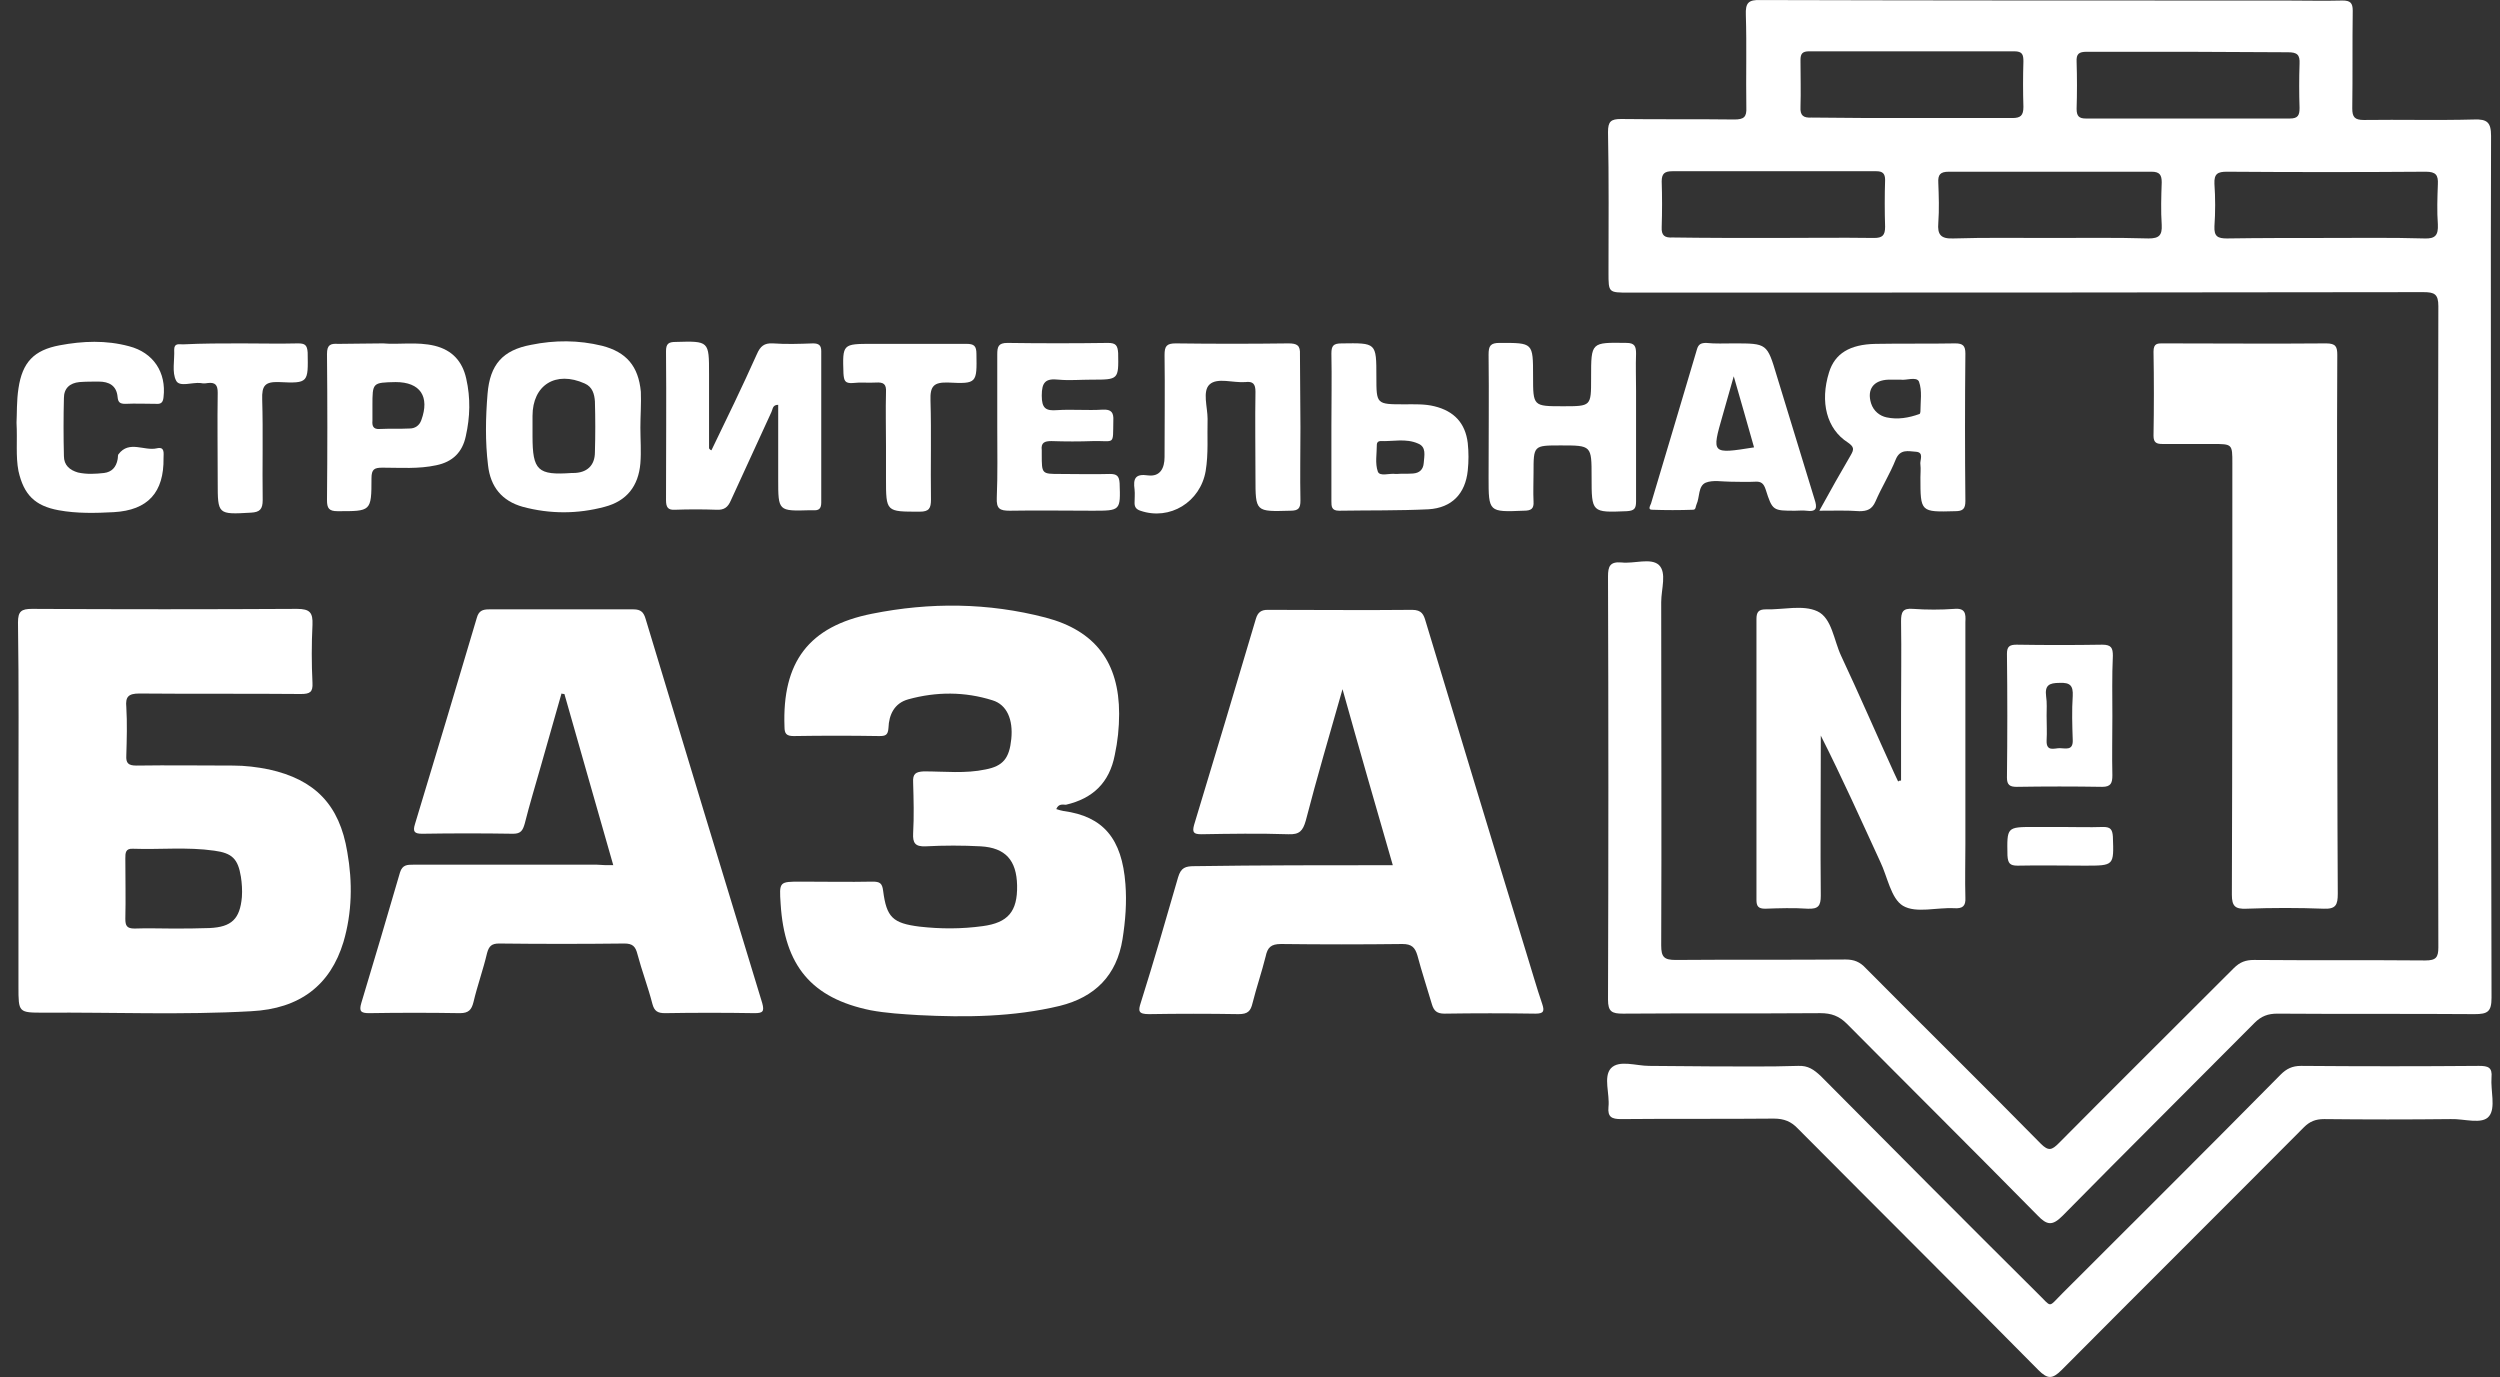
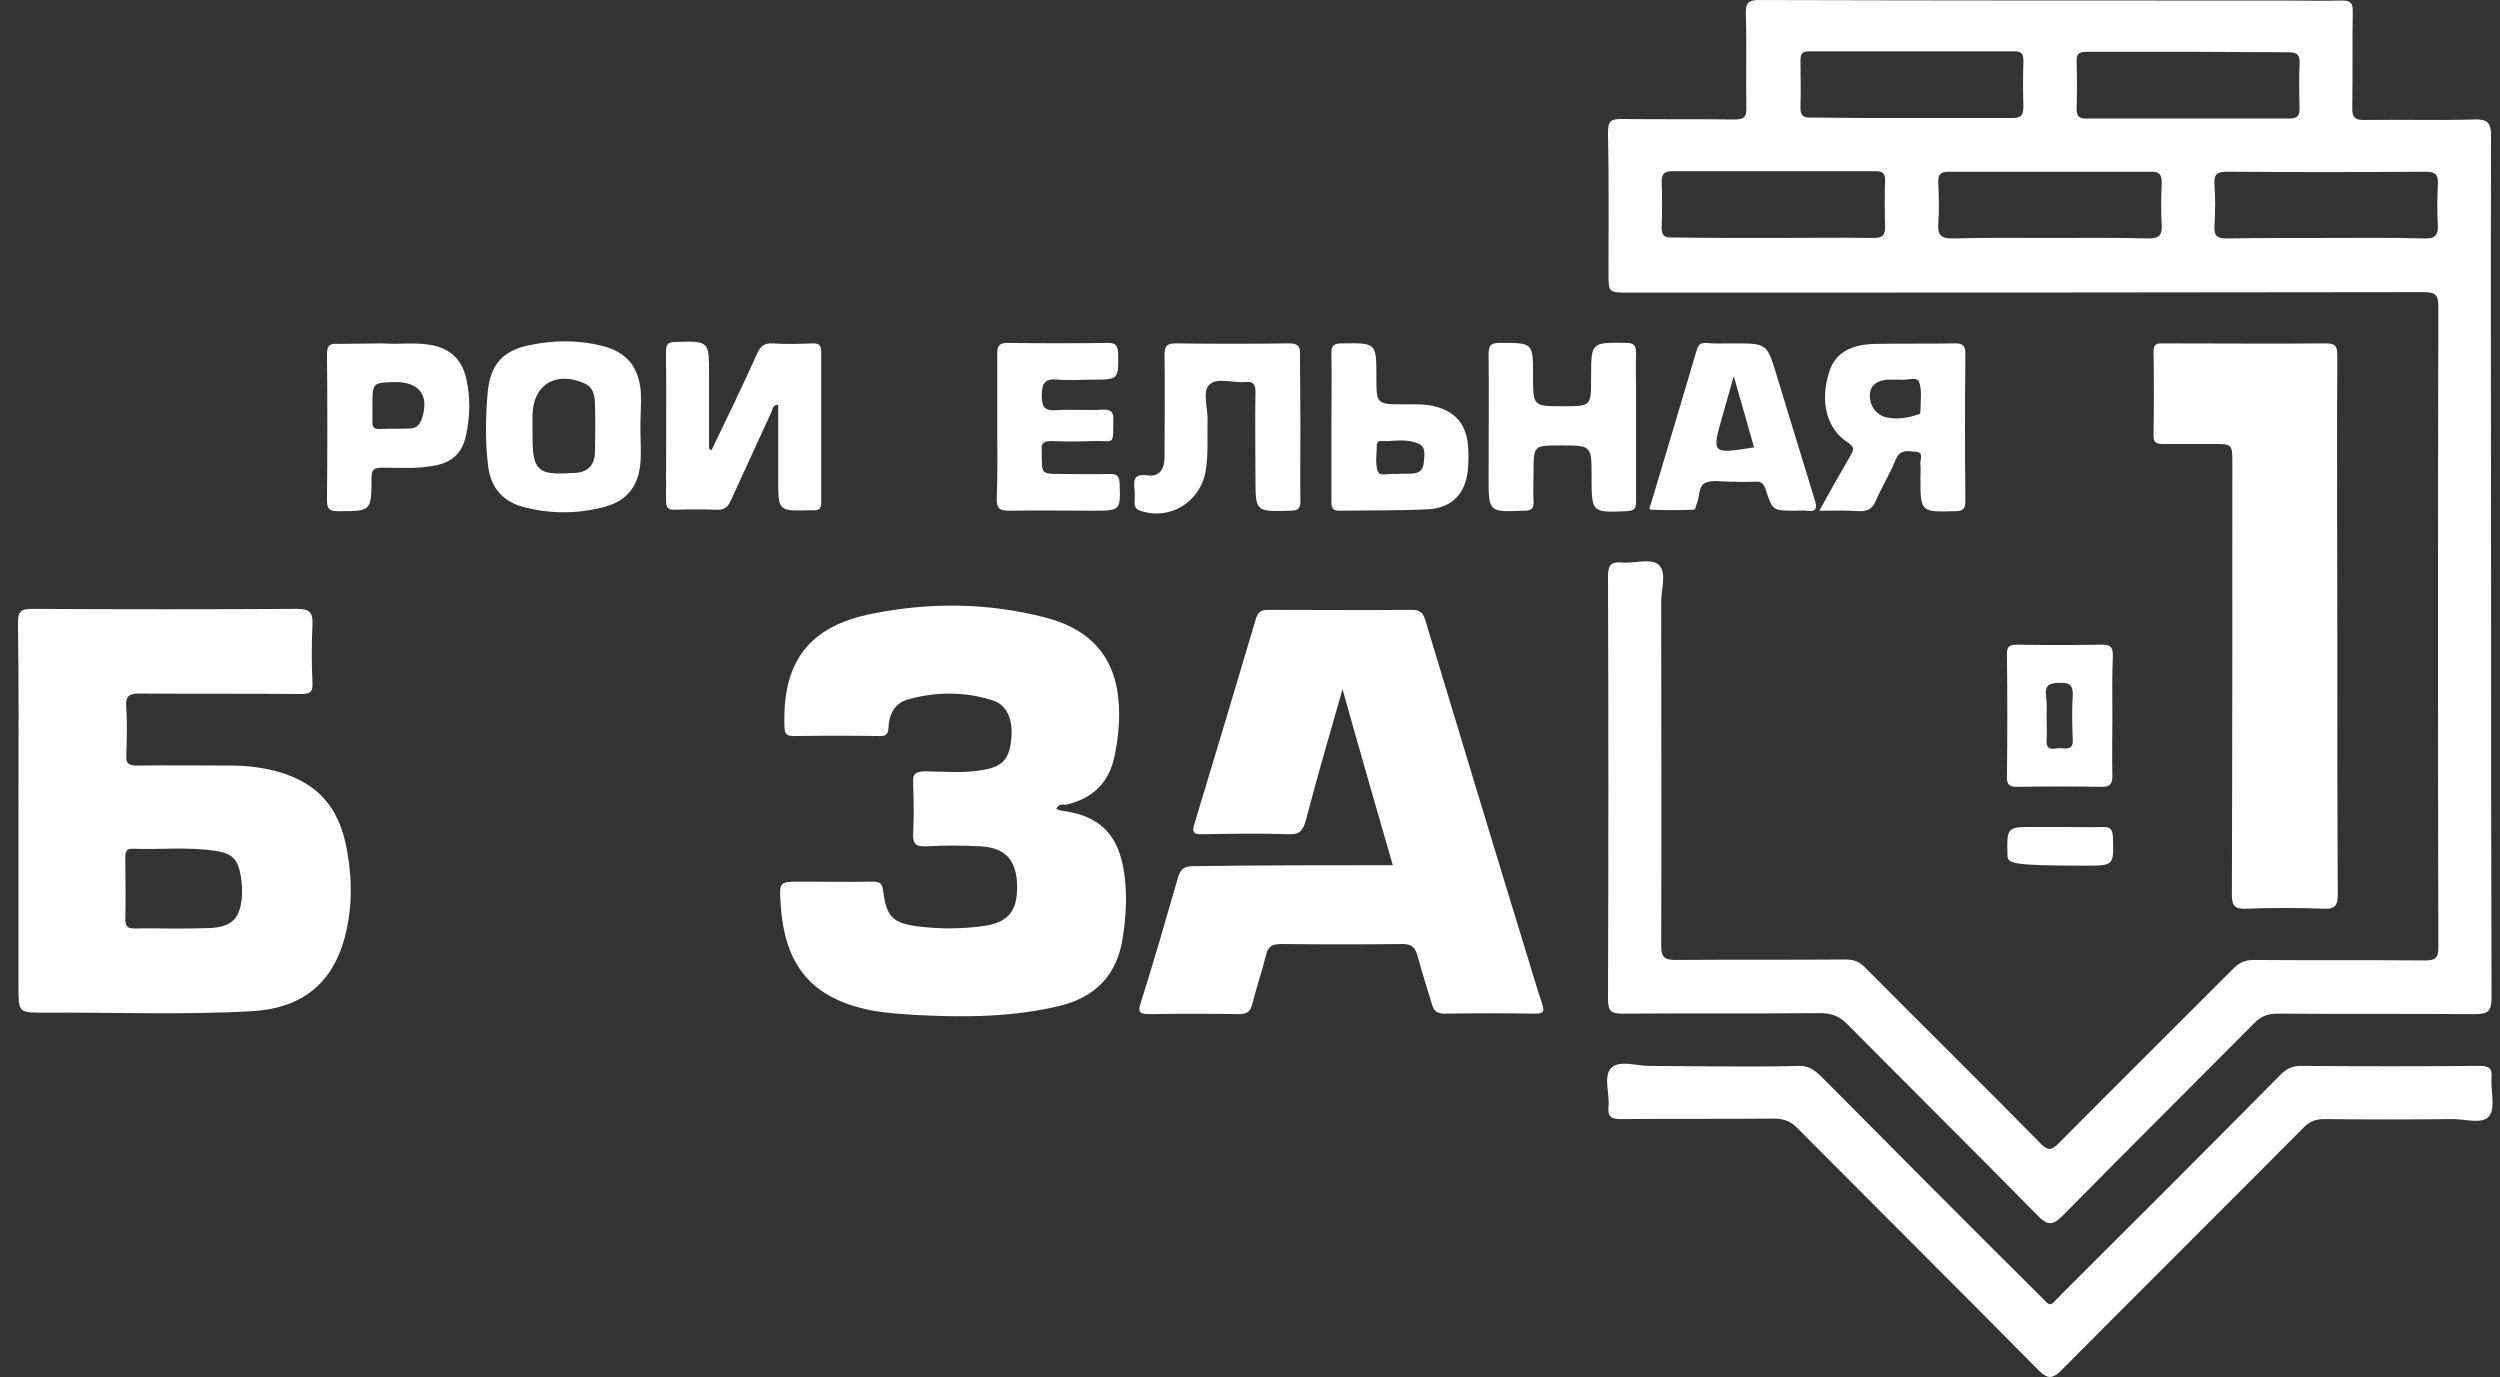
<svg xmlns="http://www.w3.org/2000/svg" width="118" height="65" viewBox="0 0 118 65" fill="none">
  <rect x="0" y="0" width="118" height="65" fill="#333333" stroke="none" />
  <path d="M117.578 26.708C117.578 33.51 117.578 40.289 117.6 47.091C117.6 47.753 117.418 47.867 116.801 47.867C113.697 47.844 110.593 47.867 107.489 47.844C107.055 47.844 106.735 47.958 106.416 48.278C103.403 51.313 100.344 54.349 97.354 57.385C96.875 57.864 96.624 57.842 96.167 57.362C93.177 54.326 90.164 51.336 87.174 48.323C86.809 47.958 86.444 47.821 85.919 47.821C82.814 47.844 79.71 47.821 76.606 47.844C76.081 47.844 75.898 47.753 75.898 47.182C75.921 40.517 75.921 33.852 75.898 27.21C75.898 26.731 75.99 26.502 76.537 26.548C77.131 26.616 77.907 26.32 78.295 26.662C78.683 27.027 78.409 27.803 78.409 28.42C78.409 33.829 78.432 39.216 78.409 44.626C78.409 45.173 78.546 45.31 79.094 45.31C81.765 45.288 84.435 45.31 87.106 45.288C87.516 45.288 87.79 45.402 88.064 45.698C90.803 48.46 93.588 51.199 96.327 53.984C96.692 54.349 96.852 54.281 97.172 53.961C99.911 51.199 102.673 48.46 105.434 45.698C105.731 45.402 106.005 45.31 106.393 45.31C109.086 45.333 111.78 45.31 114.473 45.333C114.975 45.333 115.09 45.196 115.09 44.717C115.067 34.628 115.067 24.539 115.09 14.45C115.09 13.88 114.907 13.789 114.382 13.789C101.874 13.811 89.388 13.811 76.88 13.811C75.921 13.811 75.921 13.811 75.921 12.876C75.921 10.662 75.944 8.447 75.898 6.233C75.898 5.731 76.035 5.617 76.515 5.617C78.295 5.64 80.076 5.617 81.856 5.64C82.312 5.64 82.449 5.526 82.427 5.069C82.404 3.608 82.449 2.171 82.404 0.71C82.381 0.139 82.518 -0.021 83.111 0.002C91.374 0.025 99.637 0.025 107.9 0.025C108.79 0.025 109.68 0.048 110.57 0.025C110.935 0.025 111.049 0.139 111.049 0.504C111.027 2.034 111.049 3.586 111.027 5.115C111.027 5.526 111.141 5.663 111.574 5.663C113.309 5.64 115.044 5.686 116.779 5.64C117.395 5.617 117.578 5.777 117.578 6.416C117.555 13.127 117.578 19.906 117.578 26.708ZM103.243 2.444C101.668 2.444 100.07 2.444 98.496 2.444C98.13 2.444 97.993 2.536 98.016 2.924C98.039 3.654 98.039 4.407 98.016 5.138C98.016 5.48 98.13 5.594 98.45 5.594C101.668 5.594 104.864 5.594 108.082 5.594C108.47 5.594 108.539 5.435 108.539 5.092C108.516 4.407 108.516 3.7 108.539 3.015C108.562 2.581 108.425 2.467 107.991 2.467C106.416 2.467 104.818 2.444 103.243 2.444ZM83.636 11.232C85.234 11.232 86.855 11.209 88.452 11.232C88.84 11.232 88.977 11.118 88.977 10.707C88.954 9.977 88.954 9.224 88.977 8.493C88.977 8.196 88.863 8.082 88.567 8.082C85.348 8.082 82.153 8.082 78.934 8.082C78.569 8.082 78.432 8.196 78.432 8.562C78.455 9.269 78.455 10 78.432 10.707C78.409 11.118 78.569 11.232 78.957 11.209C80.509 11.232 82.061 11.232 83.636 11.232ZM96.738 11.232C98.29 11.232 99.865 11.209 101.417 11.255C101.919 11.255 102.056 11.095 102.033 10.616C101.988 9.954 102.011 9.269 102.033 8.607C102.033 8.265 101.942 8.105 101.554 8.105C98.359 8.105 95.186 8.105 91.99 8.105C91.579 8.105 91.465 8.242 91.488 8.63C91.511 9.246 91.534 9.885 91.488 10.525C91.442 11.072 91.602 11.278 92.196 11.255C93.702 11.209 95.209 11.232 96.738 11.232ZM109.748 11.232C111.301 11.232 112.875 11.209 114.428 11.255C114.953 11.278 115.09 11.095 115.067 10.593C115.021 9.977 115.044 9.338 115.067 8.699C115.09 8.265 114.975 8.105 114.496 8.105C111.369 8.128 108.242 8.128 105.115 8.105C104.681 8.105 104.499 8.196 104.521 8.676C104.567 9.338 104.567 10.022 104.521 10.684C104.499 11.164 104.681 11.255 105.115 11.255C106.667 11.232 108.196 11.232 109.748 11.232ZM90.233 5.571C91.808 5.571 93.406 5.571 94.98 5.571C95.368 5.571 95.505 5.457 95.505 5.046C95.483 4.339 95.483 3.608 95.505 2.901C95.505 2.581 95.46 2.422 95.072 2.422C91.853 2.422 88.612 2.422 85.394 2.422C85.074 2.422 84.983 2.536 84.983 2.832C84.983 3.563 85.006 4.316 84.983 5.046C84.96 5.457 85.12 5.571 85.508 5.549C87.06 5.571 88.658 5.571 90.233 5.571Z" fill="white" />
  <path d="M0.871 38.303C0.871 35.336 0.894 32.368 0.849 29.378C0.849 28.853 1.008 28.739 1.511 28.739C5.688 28.762 9.842 28.762 14.019 28.739C14.635 28.739 14.772 28.922 14.749 29.492C14.704 30.405 14.704 31.319 14.749 32.231C14.772 32.665 14.635 32.757 14.201 32.757C11.668 32.734 9.134 32.757 6.578 32.734C6.053 32.734 5.916 32.894 5.962 33.373C6.007 34.126 5.984 34.902 5.962 35.655C5.939 36.02 6.053 36.135 6.441 36.135C7.97 36.112 9.477 36.135 11.006 36.135C11.576 36.135 12.124 36.203 12.695 36.317C14.863 36.797 16.027 37.983 16.393 40.22C16.644 41.636 16.621 43.074 16.21 44.466C15.594 46.497 14.156 47.616 11.851 47.73C8.609 47.913 5.345 47.776 2.081 47.798C0.871 47.798 0.871 47.798 0.871 46.566C0.871 43.827 0.871 41.065 0.871 38.303ZM8.13 43.827C8.723 43.827 9.294 43.827 9.887 43.804C10.937 43.758 11.325 43.37 11.417 42.343C11.44 42.024 11.417 41.681 11.371 41.385C11.234 40.54 10.96 40.266 10.116 40.152C8.838 39.969 7.559 40.106 6.281 40.061C5.916 40.038 5.916 40.266 5.916 40.517C5.916 41.476 5.939 42.412 5.916 43.37C5.916 43.69 5.984 43.827 6.35 43.827C6.966 43.804 7.559 43.827 8.13 43.827Z" fill="white" />
-   <path d="M28.946 40.836C28.169 38.097 27.393 35.427 26.64 32.756C26.595 32.756 26.549 32.756 26.503 32.733C26.184 33.875 25.841 35.039 25.522 36.18C25.271 37.07 24.997 37.96 24.768 38.873C24.677 39.193 24.586 39.353 24.221 39.353C22.783 39.33 21.368 39.33 19.93 39.353C19.564 39.353 19.473 39.261 19.587 38.896C20.569 35.655 21.55 32.391 22.509 29.15C22.6 28.83 22.783 28.762 23.079 28.762C25.362 28.762 27.645 28.762 29.904 28.762C30.247 28.762 30.384 28.899 30.475 29.218C32.301 35.267 34.127 41.293 35.976 47.342C36.09 47.752 35.999 47.821 35.611 47.821C34.195 47.798 32.78 47.798 31.388 47.821C31.046 47.821 30.886 47.73 30.794 47.387C30.589 46.588 30.292 45.812 30.087 45.036C29.995 44.671 29.859 44.534 29.471 44.534C27.508 44.557 25.522 44.557 23.559 44.534C23.216 44.534 23.079 44.648 22.988 44.99C22.806 45.767 22.532 46.52 22.349 47.296C22.258 47.661 22.121 47.821 21.71 47.821C20.272 47.798 18.857 47.798 17.419 47.821C17.031 47.821 16.939 47.73 17.054 47.342C17.67 45.287 18.286 43.233 18.88 41.179C18.994 40.813 19.222 40.813 19.519 40.813C22.395 40.813 25.294 40.813 28.169 40.813C28.421 40.836 28.649 40.836 28.946 40.836Z" fill="white" />
  <path d="M65.74 40.837C64.941 38.075 64.165 35.382 63.367 32.529C62.75 34.697 62.157 36.706 61.632 38.737C61.495 39.216 61.335 39.399 60.81 39.376C59.441 39.331 58.071 39.353 56.702 39.376C56.336 39.376 56.268 39.285 56.359 38.942C57.341 35.701 58.322 32.437 59.281 29.196C59.372 28.899 59.532 28.785 59.828 28.785C62.111 28.785 64.394 28.808 66.653 28.785C67.11 28.785 67.201 29.013 67.292 29.333C68.867 34.537 70.442 39.764 72.04 44.968C72.291 45.767 72.519 46.589 72.793 47.388C72.907 47.73 72.862 47.844 72.474 47.844C71.036 47.822 69.621 47.822 68.183 47.844C67.817 47.844 67.68 47.707 67.589 47.411C67.361 46.635 67.11 45.881 66.904 45.105C66.79 44.717 66.63 44.557 66.197 44.557C64.279 44.58 62.385 44.58 60.468 44.557C59.988 44.557 59.828 44.717 59.737 45.151C59.555 45.881 59.304 46.612 59.121 47.342C59.03 47.73 58.893 47.867 58.459 47.867C57.044 47.844 55.629 47.844 54.236 47.867C53.734 47.867 53.711 47.73 53.848 47.319C54.465 45.356 55.035 43.393 55.606 41.408C55.743 40.951 55.948 40.883 56.382 40.883C59.486 40.837 62.568 40.837 65.74 40.837Z" fill="white" />
  <path d="M49.856 38.189C49.993 38.235 50.084 38.258 50.198 38.28C52.07 38.531 52.96 39.581 53.12 41.727C53.188 42.594 53.12 43.462 52.983 44.329C52.709 46.041 51.682 47.068 50.016 47.479C47.825 48.004 45.588 48.027 43.351 47.913C42.597 47.867 41.822 47.821 41.091 47.684C38.306 47.114 37.028 45.584 36.846 42.663C36.777 41.613 36.777 41.613 37.804 41.613C38.923 41.613 40.064 41.636 41.182 41.613C41.525 41.613 41.639 41.681 41.684 42.047C41.844 43.302 42.141 43.576 43.396 43.736C44.401 43.85 45.382 43.85 46.386 43.713C47.573 43.553 48.03 43.028 48.007 41.795C47.984 40.608 47.459 40.015 46.295 39.947C45.428 39.901 44.56 39.901 43.693 39.947C43.191 39.969 43.077 39.787 43.1 39.33C43.145 38.531 43.123 37.733 43.1 36.934C43.077 36.523 43.214 36.431 43.602 36.409C44.583 36.409 45.565 36.523 46.523 36.317C47.345 36.158 47.642 35.792 47.733 34.879C47.825 33.966 47.528 33.259 46.843 33.053C45.542 32.642 44.195 32.642 42.871 33.008C42.209 33.19 41.958 33.738 41.936 34.354C41.913 34.697 41.799 34.742 41.502 34.742C40.155 34.72 38.809 34.72 37.462 34.742C37.119 34.742 37.028 34.628 37.028 34.309C36.914 31.25 38.169 29.561 41.16 28.968C43.899 28.42 46.638 28.443 49.354 29.15C51.705 29.767 52.823 31.273 52.823 33.692C52.823 34.354 52.755 34.993 52.618 35.633C52.367 36.934 51.591 37.687 50.312 37.984C50.175 37.984 49.97 37.915 49.856 38.189Z" fill="white" />
  <path d="M110.32 29.493C110.32 33.715 110.32 37.938 110.343 42.184C110.343 42.709 110.252 42.914 109.681 42.891C108.471 42.845 107.262 42.845 106.029 42.891C105.504 42.914 105.344 42.777 105.344 42.229C105.367 35.45 105.367 28.648 105.367 21.869C105.367 20.956 105.367 20.956 104.431 20.956C103.655 20.956 102.879 20.956 102.08 20.956C101.806 20.956 101.646 20.91 101.646 20.568C101.669 19.244 101.669 17.92 101.646 16.596C101.646 16.185 101.852 16.208 102.126 16.208C104.682 16.208 107.239 16.231 109.795 16.208C110.252 16.208 110.32 16.368 110.32 16.756C110.297 21.002 110.32 25.247 110.32 29.493Z" fill="white" />
  <path d="M80.759 50.333C82.128 50.333 83.498 50.355 84.867 50.31C85.347 50.287 85.621 50.492 85.94 50.789C89.341 54.213 92.742 57.637 96.166 61.038C96.874 61.722 96.645 61.745 97.33 61.06C100.777 57.614 104.223 54.19 107.647 50.721C107.921 50.447 108.195 50.31 108.606 50.31C111.413 50.333 114.198 50.333 117.006 50.31C117.439 50.31 117.645 50.378 117.599 50.858C117.553 51.474 117.804 52.295 117.485 52.684C117.165 53.094 116.298 52.798 115.682 52.821C113.696 52.843 111.687 52.843 109.701 52.821C109.291 52.821 109.017 52.935 108.743 53.209C104.931 57.043 101.119 60.832 97.307 64.667C96.874 65.1 96.645 65.1 96.212 64.667C92.445 60.855 88.656 57.089 84.867 53.277C84.548 52.935 84.206 52.798 83.726 52.798C81.329 52.821 78.91 52.798 76.513 52.821C76.08 52.821 75.874 52.729 75.92 52.25C75.988 51.633 75.669 50.835 76.034 50.424C76.422 50.013 77.221 50.31 77.837 50.31C78.796 50.31 79.777 50.333 80.759 50.333Z" fill="white" />
-   <path d="M89.73 36.842C89.73 35.769 89.73 34.696 89.73 33.624C89.73 32.186 89.753 30.77 89.73 29.332C89.73 28.899 89.799 28.693 90.301 28.739C90.94 28.785 91.602 28.785 92.241 28.739C92.766 28.693 92.789 28.967 92.766 29.355C92.766 32.847 92.766 36.34 92.766 39.832C92.766 40.677 92.743 41.521 92.766 42.366C92.789 42.776 92.629 42.891 92.241 42.868C91.419 42.822 90.438 43.119 89.821 42.754C89.251 42.411 89.091 41.384 88.749 40.677C87.835 38.691 86.945 36.705 85.941 34.719C85.941 34.902 85.941 35.062 85.941 35.244C85.941 37.595 85.918 39.923 85.941 42.274C85.941 42.754 85.827 42.913 85.325 42.891C84.663 42.845 83.978 42.868 83.316 42.891C82.997 42.891 82.905 42.776 82.905 42.48C82.905 38.052 82.905 33.624 82.905 29.218C82.905 28.899 82.997 28.762 83.339 28.762C84.161 28.785 85.097 28.534 85.781 28.853C86.466 29.173 86.557 30.223 86.9 30.953C87.767 32.802 88.566 34.651 89.41 36.5C89.479 36.636 89.525 36.751 89.593 36.888C89.639 36.842 89.684 36.842 89.73 36.842Z" fill="white" />
  <path d="M33.581 21.252C34.312 19.746 35.042 18.239 35.727 16.71C35.886 16.345 36.069 16.185 36.48 16.208C37.096 16.253 37.735 16.231 38.374 16.208C38.648 16.208 38.763 16.299 38.763 16.573C38.763 18.947 38.763 21.343 38.763 23.717C38.763 24.014 38.648 24.105 38.374 24.083C38.329 24.083 38.283 24.083 38.237 24.083C36.731 24.128 36.731 24.128 36.731 22.622C36.731 21.458 36.731 20.294 36.731 19.107C36.457 19.107 36.48 19.312 36.411 19.449C35.772 20.841 35.133 22.234 34.494 23.626C34.357 23.946 34.175 24.083 33.809 24.06C33.17 24.037 32.508 24.037 31.869 24.06C31.527 24.083 31.436 23.946 31.436 23.603C31.436 21.252 31.458 18.924 31.436 16.573C31.436 16.231 31.55 16.139 31.892 16.139C33.467 16.094 33.467 16.094 33.467 17.646C33.467 18.81 33.467 19.974 33.467 21.161C33.513 21.229 33.558 21.252 33.581 21.252Z" fill="white" />
  <path d="M85.873 24.106C86.398 23.147 86.877 22.302 87.357 21.481C87.516 21.207 87.516 21.093 87.22 20.887C86.215 20.248 85.896 18.97 86.33 17.578C86.603 16.687 87.311 16.254 88.521 16.231C89.776 16.208 91.032 16.231 92.287 16.208C92.652 16.208 92.766 16.322 92.766 16.687C92.743 19.015 92.743 21.321 92.766 23.649C92.766 24.014 92.652 24.128 92.287 24.128C90.644 24.174 90.644 24.174 90.644 22.531C90.644 22.325 90.666 22.143 90.644 21.937C90.598 21.732 90.849 21.344 90.415 21.321C90.073 21.298 89.685 21.184 89.479 21.686C89.206 22.371 88.817 22.987 88.521 23.672C88.361 24.037 88.133 24.128 87.767 24.128C87.174 24.083 86.581 24.106 85.873 24.106ZM89.708 17.92C89.479 17.92 89.297 17.92 89.137 17.92C88.43 17.943 88.11 18.376 88.315 19.038C88.43 19.404 88.726 19.632 89.046 19.7C89.571 19.814 90.096 19.723 90.598 19.541C90.621 19.541 90.644 19.472 90.644 19.426C90.644 18.947 90.735 18.445 90.575 18.011C90.461 17.76 89.959 17.966 89.708 17.92Z" fill="white" />
  <path d="M30.226 20.179C30.226 20.75 30.271 21.298 30.226 21.868C30.134 22.941 29.586 23.649 28.536 23.923C27.258 24.265 25.957 24.265 24.679 23.923C23.697 23.649 23.15 22.987 23.035 21.96C22.898 20.841 22.921 19.7 23.013 18.582C23.127 17.212 23.72 16.527 25.067 16.276C26.185 16.048 27.304 16.048 28.422 16.322C29.564 16.619 30.134 17.28 30.248 18.49C30.271 19.061 30.226 19.632 30.226 20.179ZM25.135 20.134C25.135 20.294 25.135 20.43 25.135 20.59C25.135 22.211 25.387 22.439 26.984 22.325C27.007 22.325 27.03 22.325 27.053 22.325C27.692 22.325 28.08 21.983 28.08 21.343C28.103 20.545 28.103 19.746 28.08 18.947C28.057 18.604 27.966 18.262 27.601 18.102C26.231 17.486 25.135 18.171 25.135 19.632C25.135 19.791 25.135 19.951 25.135 20.134Z" fill="white" />
  <path d="M61.381 20.18C61.381 21.321 61.358 22.485 61.381 23.626C61.381 23.991 61.289 24.106 60.901 24.106C59.258 24.151 59.258 24.174 59.258 22.531C59.258 21.184 59.235 19.837 59.258 18.491C59.258 18.125 59.144 17.988 58.779 18.034C58.208 18.08 57.455 17.806 57.09 18.148C56.747 18.468 56.998 19.221 56.998 19.769C56.975 20.59 57.044 21.412 56.907 22.234C56.656 23.695 55.218 24.585 53.825 24.106C53.62 24.037 53.551 23.923 53.551 23.74C53.551 23.535 53.574 23.307 53.551 23.101C53.483 22.599 53.574 22.348 54.191 22.439C54.761 22.508 54.967 22.097 54.967 21.572C54.967 19.974 54.989 18.376 54.967 16.756C54.967 16.345 55.058 16.208 55.492 16.208C57.272 16.231 59.053 16.231 60.81 16.208C61.221 16.208 61.381 16.299 61.358 16.733C61.358 17.874 61.381 19.038 61.381 20.18Z" fill="white" />
  <path d="M77.222 20.157C77.222 21.321 77.222 22.508 77.222 23.672C77.222 24.014 77.131 24.105 76.789 24.128C75.123 24.197 75.123 24.197 75.123 22.508C75.123 21.024 75.123 21.024 73.662 21.024C72.383 21.024 72.383 21.024 72.383 22.302C72.383 22.759 72.361 23.215 72.383 23.672C72.406 24.014 72.269 24.105 71.927 24.105C70.261 24.174 70.261 24.174 70.261 22.53C70.261 20.59 70.284 18.673 70.261 16.733C70.261 16.322 70.352 16.185 70.786 16.185C72.361 16.185 72.361 16.162 72.361 17.76C72.361 19.175 72.361 19.175 73.776 19.175C75.1 19.175 75.1 19.175 75.1 17.874C75.1 17.851 75.1 17.828 75.1 17.806C75.1 16.139 75.1 16.162 76.766 16.185C77.154 16.185 77.222 16.345 77.222 16.687C77.2 17.281 77.222 17.851 77.222 18.445C77.222 19.015 77.222 19.586 77.222 20.157Z" fill="white" />
  <path d="M81.833 16.208C83.407 16.208 83.407 16.208 83.864 17.738C84.457 19.678 85.051 21.618 85.644 23.558C85.781 23.969 85.758 24.174 85.256 24.106C85.097 24.083 84.914 24.106 84.731 24.106C83.681 24.106 83.659 24.106 83.339 23.102C83.248 22.828 83.134 22.714 82.837 22.736C82.449 22.759 82.061 22.736 81.673 22.736C81.285 22.736 80.851 22.645 80.509 22.782C80.144 22.942 80.235 23.467 80.075 23.809C80.029 23.901 80.052 24.06 79.915 24.06C79.276 24.083 78.614 24.083 77.975 24.06C77.77 24.06 77.884 23.878 77.929 23.764C78.66 21.344 79.367 18.925 80.098 16.482C80.166 16.254 80.28 16.186 80.531 16.186C80.965 16.231 81.399 16.208 81.833 16.208ZM81.833 17.761C81.627 18.491 81.467 19.061 81.308 19.609C80.783 21.435 80.783 21.435 82.791 21.116C82.495 20.043 82.175 18.97 81.833 17.761Z" fill="white" />
-   <path d="M0.78 19.951C0.803 19.541 0.78 18.924 0.872 18.331C1.054 17.098 1.602 16.527 2.812 16.299C3.907 16.094 5.003 16.048 6.099 16.345C7.24 16.642 7.856 17.578 7.719 18.742C7.696 18.993 7.605 19.084 7.354 19.061C6.875 19.061 6.395 19.038 5.916 19.061C5.665 19.061 5.574 18.993 5.551 18.742C5.505 18.194 5.14 18.011 4.661 18.011C4.364 18.011 4.044 18.011 3.748 18.034C3.291 18.08 3.017 18.331 3.017 18.787C2.994 19.7 2.994 20.613 3.017 21.526C3.017 21.96 3.291 22.188 3.679 22.302C4.09 22.394 4.501 22.371 4.912 22.325C5.277 22.279 5.482 22.051 5.551 21.686C5.574 21.595 5.551 21.481 5.596 21.435C6.099 20.773 6.806 21.298 7.4 21.161C7.788 21.07 7.719 21.389 7.719 21.618C7.742 23.238 6.989 24.083 5.368 24.174C4.501 24.22 3.633 24.242 2.766 24.083C1.648 23.877 1.123 23.352 0.872 22.234C0.735 21.526 0.826 20.819 0.78 19.951Z" fill="white" />
  <path d="M18.081 16.208C18.812 16.276 19.679 16.117 20.524 16.322C21.345 16.528 21.825 17.052 22.007 17.874C22.213 18.787 22.19 19.677 21.985 20.59C21.825 21.344 21.368 21.8 20.592 21.96C19.748 22.143 18.903 22.074 18.058 22.074C17.671 22.074 17.534 22.143 17.534 22.576C17.534 24.151 17.511 24.128 15.936 24.128C15.525 24.128 15.434 23.991 15.434 23.603C15.456 21.298 15.456 19.015 15.434 16.71C15.434 16.276 15.593 16.208 15.959 16.231C16.643 16.231 17.282 16.208 18.081 16.208ZM17.579 19.152C17.579 19.381 17.579 19.632 17.579 19.86C17.556 20.111 17.625 20.271 17.922 20.248C18.401 20.225 18.88 20.248 19.337 20.225C19.588 20.225 19.793 20.088 19.884 19.837C20.295 18.719 19.839 18.034 18.675 18.034C17.579 18.057 17.579 18.057 17.579 19.152Z" fill="white" />
  <path d="M47.071 20.18C47.071 19.039 47.071 17.875 47.071 16.733C47.071 16.368 47.117 16.186 47.55 16.186C49.125 16.208 50.723 16.208 52.298 16.186C52.663 16.186 52.754 16.3 52.777 16.665C52.8 17.92 52.8 17.92 51.522 17.92C50.997 17.92 50.472 17.966 49.97 17.92C49.353 17.852 49.171 18.034 49.171 18.674C49.171 19.267 49.353 19.404 49.901 19.358C50.609 19.313 51.339 19.381 52.047 19.335C52.458 19.313 52.572 19.472 52.549 19.86C52.526 21.047 52.64 20.796 51.59 20.819C50.951 20.842 50.289 20.842 49.627 20.819C49.308 20.819 49.125 20.888 49.171 21.253C49.171 21.321 49.171 21.39 49.171 21.458C49.171 22.371 49.171 22.371 50.038 22.371C50.814 22.371 51.59 22.394 52.389 22.371C52.709 22.371 52.823 22.462 52.846 22.805C52.891 24.106 52.891 24.106 51.567 24.106C50.266 24.106 48.965 24.083 47.664 24.106C47.185 24.106 47.025 24.015 47.048 23.49C47.094 22.394 47.071 21.298 47.071 20.18Z" fill="white" />
  <path d="M62.842 20.134C62.842 18.993 62.865 17.829 62.842 16.688C62.842 16.323 62.933 16.209 63.321 16.209C64.965 16.186 64.965 16.163 64.965 17.784C64.965 19.084 64.965 19.084 66.288 19.084C66.768 19.084 67.247 19.062 67.704 19.176C68.639 19.404 69.164 19.975 69.278 20.91C69.324 21.344 69.324 21.778 69.278 22.212C69.164 23.307 68.525 23.969 67.43 24.038C66.014 24.106 64.622 24.083 63.207 24.106C62.842 24.106 62.842 23.901 62.842 23.65C62.842 22.463 62.842 21.299 62.842 20.134ZM65.923 22.371C65.923 22.349 65.923 22.349 65.923 22.371C66.174 22.349 66.448 22.371 66.699 22.349C66.996 22.326 67.179 22.166 67.201 21.846C67.224 21.504 67.338 21.093 66.927 20.933C66.357 20.682 65.741 20.842 65.147 20.819C65.056 20.819 64.987 20.888 64.987 20.979C64.987 21.413 64.896 21.869 65.033 22.257C65.124 22.508 65.581 22.326 65.878 22.371C65.878 22.371 65.9 22.371 65.923 22.371Z" fill="white" />
  <path d="M99.704 33.807C99.704 34.743 99.682 35.678 99.704 36.592C99.704 36.957 99.636 37.139 99.225 37.139C97.878 37.117 96.532 37.117 95.185 37.139C94.865 37.139 94.728 37.048 94.728 36.706C94.751 34.766 94.751 32.803 94.728 30.862C94.728 30.52 94.843 30.429 95.185 30.429C96.532 30.451 97.878 30.451 99.225 30.429C99.659 30.429 99.727 30.588 99.727 30.954C99.682 31.912 99.704 32.871 99.704 33.807ZM96.6 33.784C96.6 34.172 96.623 34.56 96.6 34.948C96.577 35.496 96.965 35.313 97.216 35.313C97.49 35.313 97.856 35.45 97.833 34.925C97.81 34.24 97.787 33.533 97.833 32.848C97.856 32.369 97.719 32.209 97.216 32.232C96.714 32.232 96.509 32.346 96.577 32.871C96.623 33.168 96.6 33.487 96.6 33.784Z" fill="white" />
-   <path d="M41.819 21.047C41.819 20.202 41.797 19.358 41.819 18.513C41.842 18.125 41.705 18.034 41.34 18.056C40.975 18.079 40.61 18.034 40.244 18.079C39.879 18.102 39.834 17.965 39.811 17.623C39.765 16.23 39.765 16.23 41.18 16.23C42.664 16.23 44.125 16.23 45.608 16.23C45.974 16.23 46.088 16.322 46.088 16.71C46.111 18.079 46.111 18.125 44.764 18.056C44.079 18.034 43.896 18.216 43.919 18.901C43.965 20.453 43.919 22.028 43.942 23.58C43.942 23.991 43.851 24.151 43.417 24.151C41.819 24.151 41.819 24.174 41.819 22.576C41.819 22.028 41.819 21.526 41.819 21.047Z" fill="white" />
-   <path d="M11.395 16.208C12.285 16.208 13.175 16.231 14.065 16.208C14.385 16.208 14.499 16.276 14.522 16.642C14.545 18.057 14.568 18.102 13.175 18.034C12.513 18.011 12.353 18.194 12.376 18.856C12.422 20.431 12.376 22.006 12.399 23.603C12.399 24.037 12.262 24.174 11.851 24.197C10.276 24.288 10.276 24.288 10.276 22.759C10.276 21.344 10.254 19.951 10.276 18.536C10.276 18.171 10.162 18.034 9.797 18.08C9.683 18.102 9.569 18.102 9.477 18.08C9.067 18.034 8.473 18.285 8.313 17.966C8.108 17.578 8.245 17.007 8.222 16.505C8.222 16.185 8.45 16.254 8.633 16.254C9.569 16.208 10.482 16.208 11.395 16.208Z" fill="white" />
-   <path d="M97.263 39.033C97.925 39.033 98.609 39.056 99.272 39.033C99.614 39.033 99.705 39.147 99.728 39.49C99.774 40.859 99.796 40.859 98.404 40.859C97.354 40.859 96.281 40.836 95.231 40.859C94.866 40.859 94.775 40.745 94.752 40.38C94.729 39.033 94.706 39.033 96.03 39.033C96.441 39.033 96.852 39.033 97.263 39.033Z" fill="white" />
+   <path d="M97.263 39.033C97.925 39.033 98.609 39.056 99.272 39.033C99.614 39.033 99.705 39.147 99.728 39.49C99.774 40.859 99.796 40.859 98.404 40.859C94.866 40.859 94.775 40.745 94.752 40.38C94.729 39.033 94.706 39.033 96.03 39.033C96.441 39.033 96.852 39.033 97.263 39.033Z" fill="white" />
</svg>